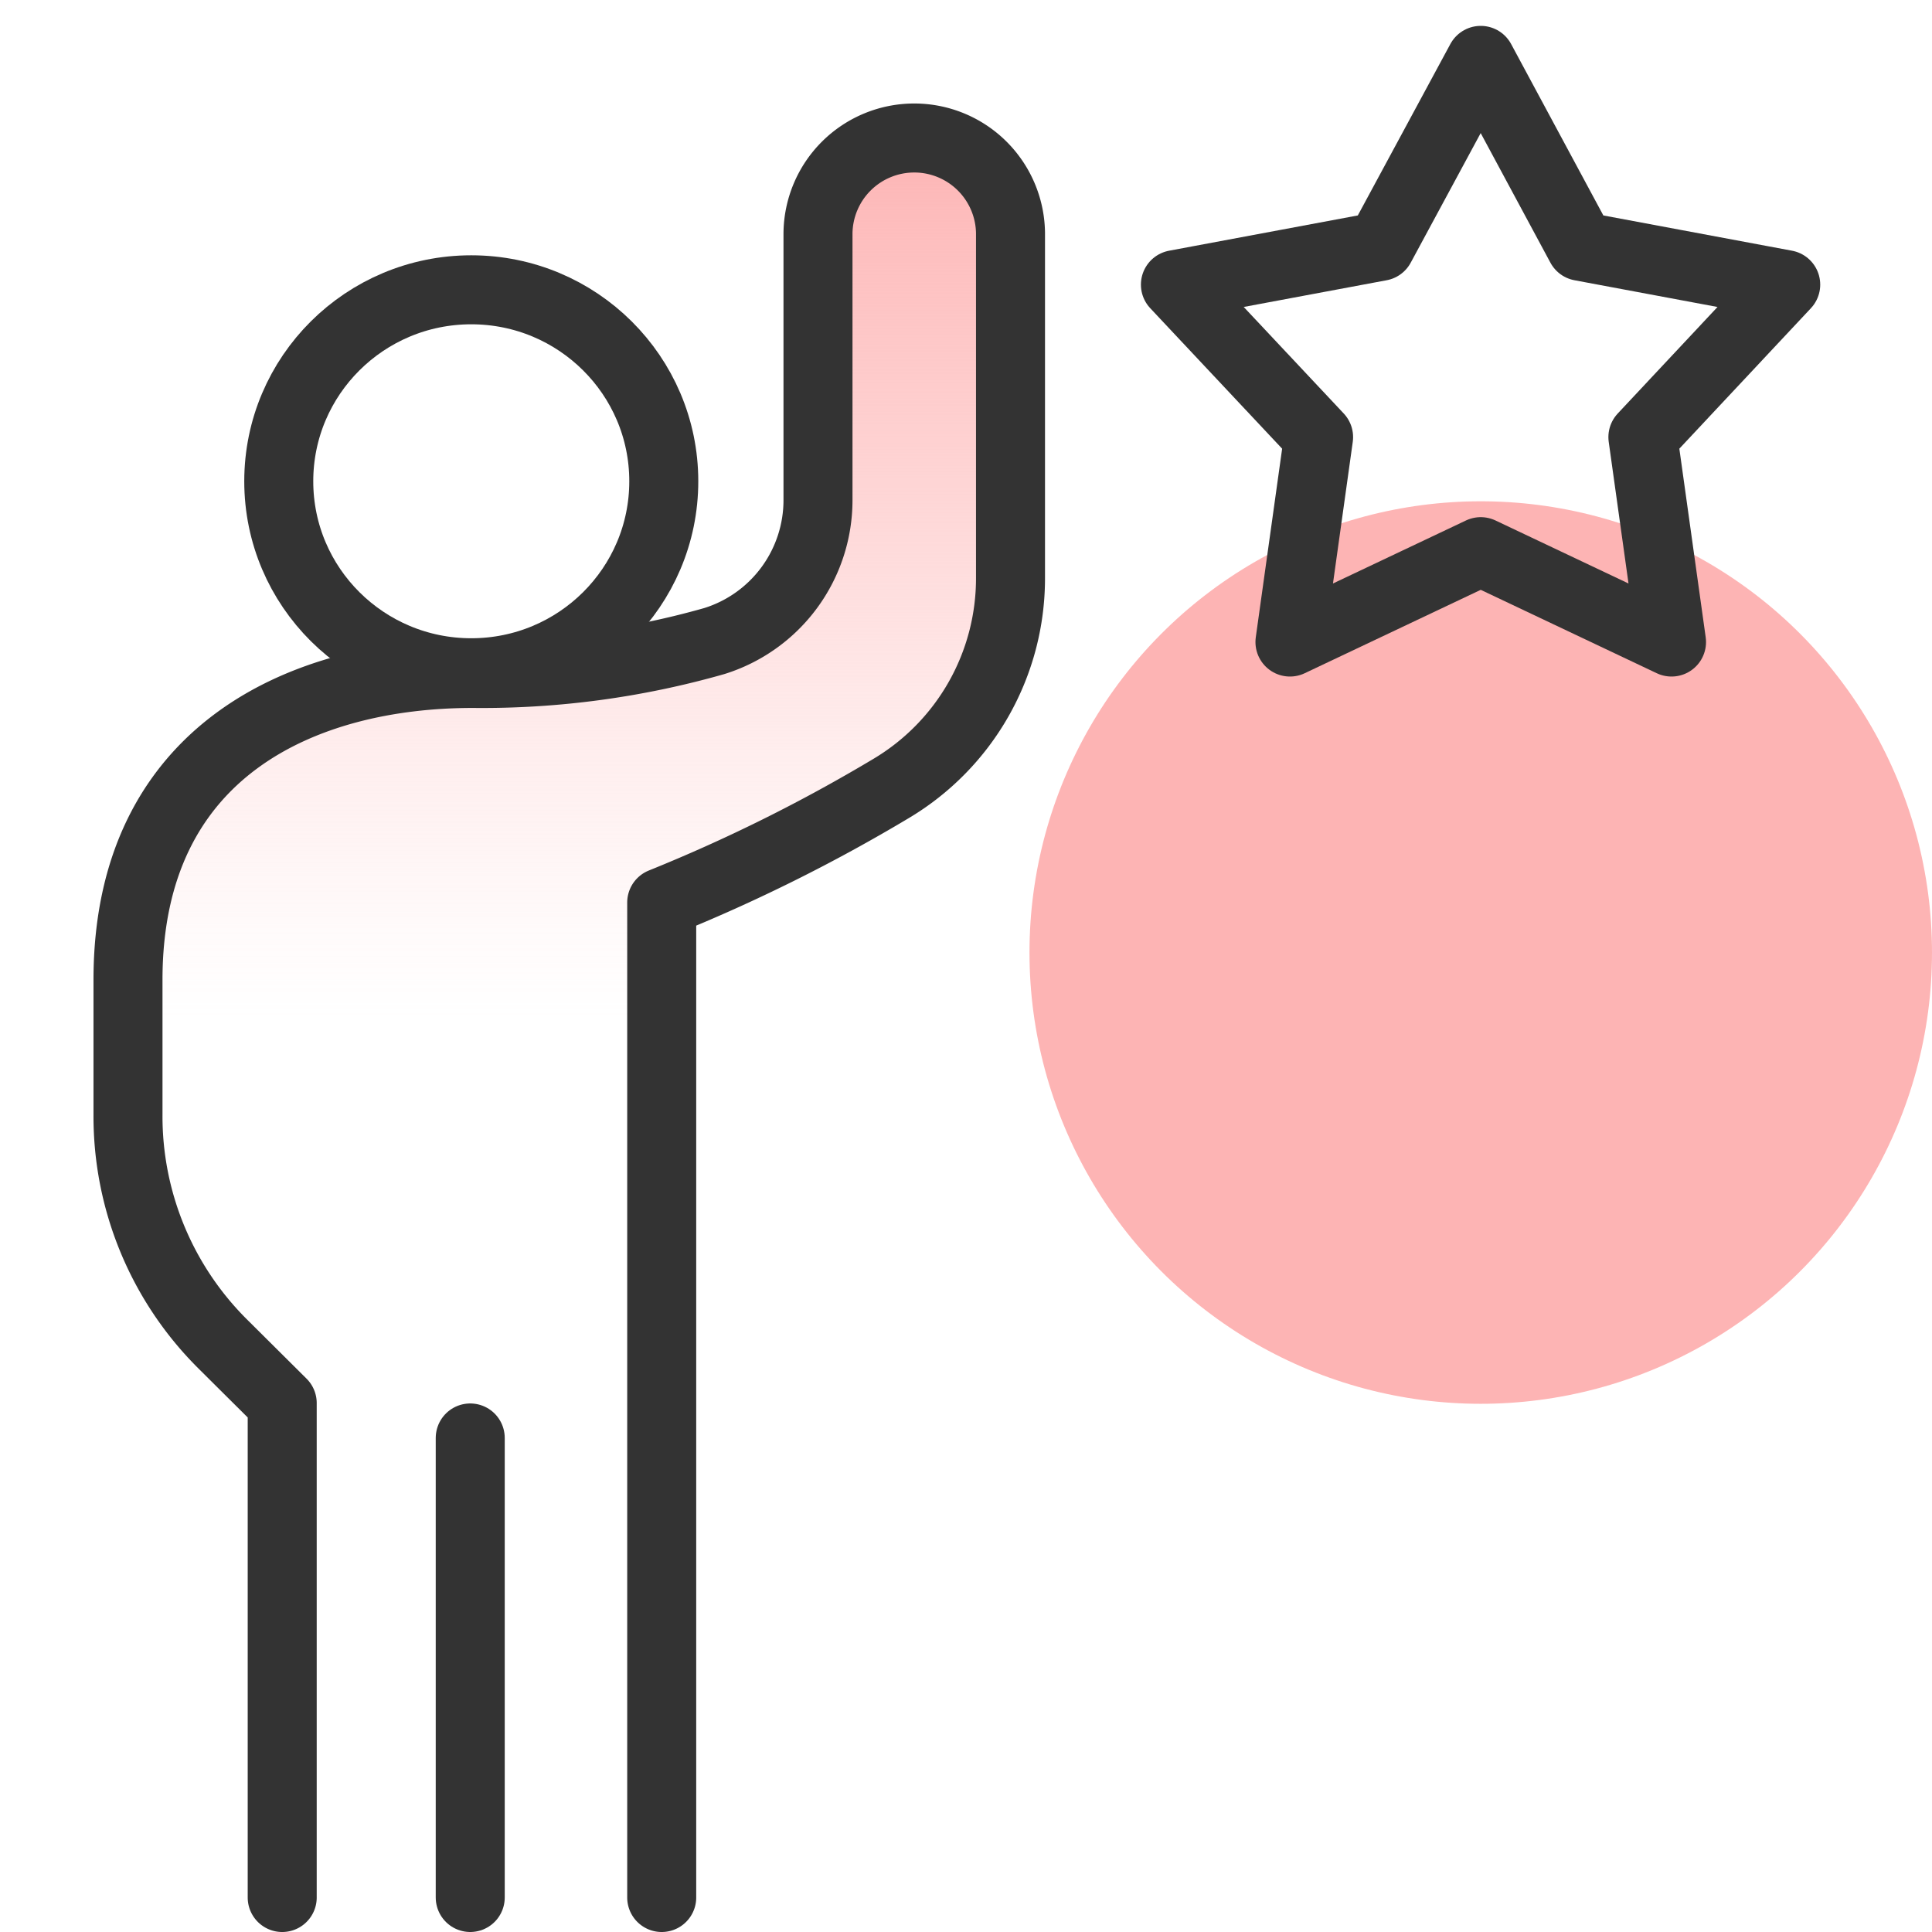
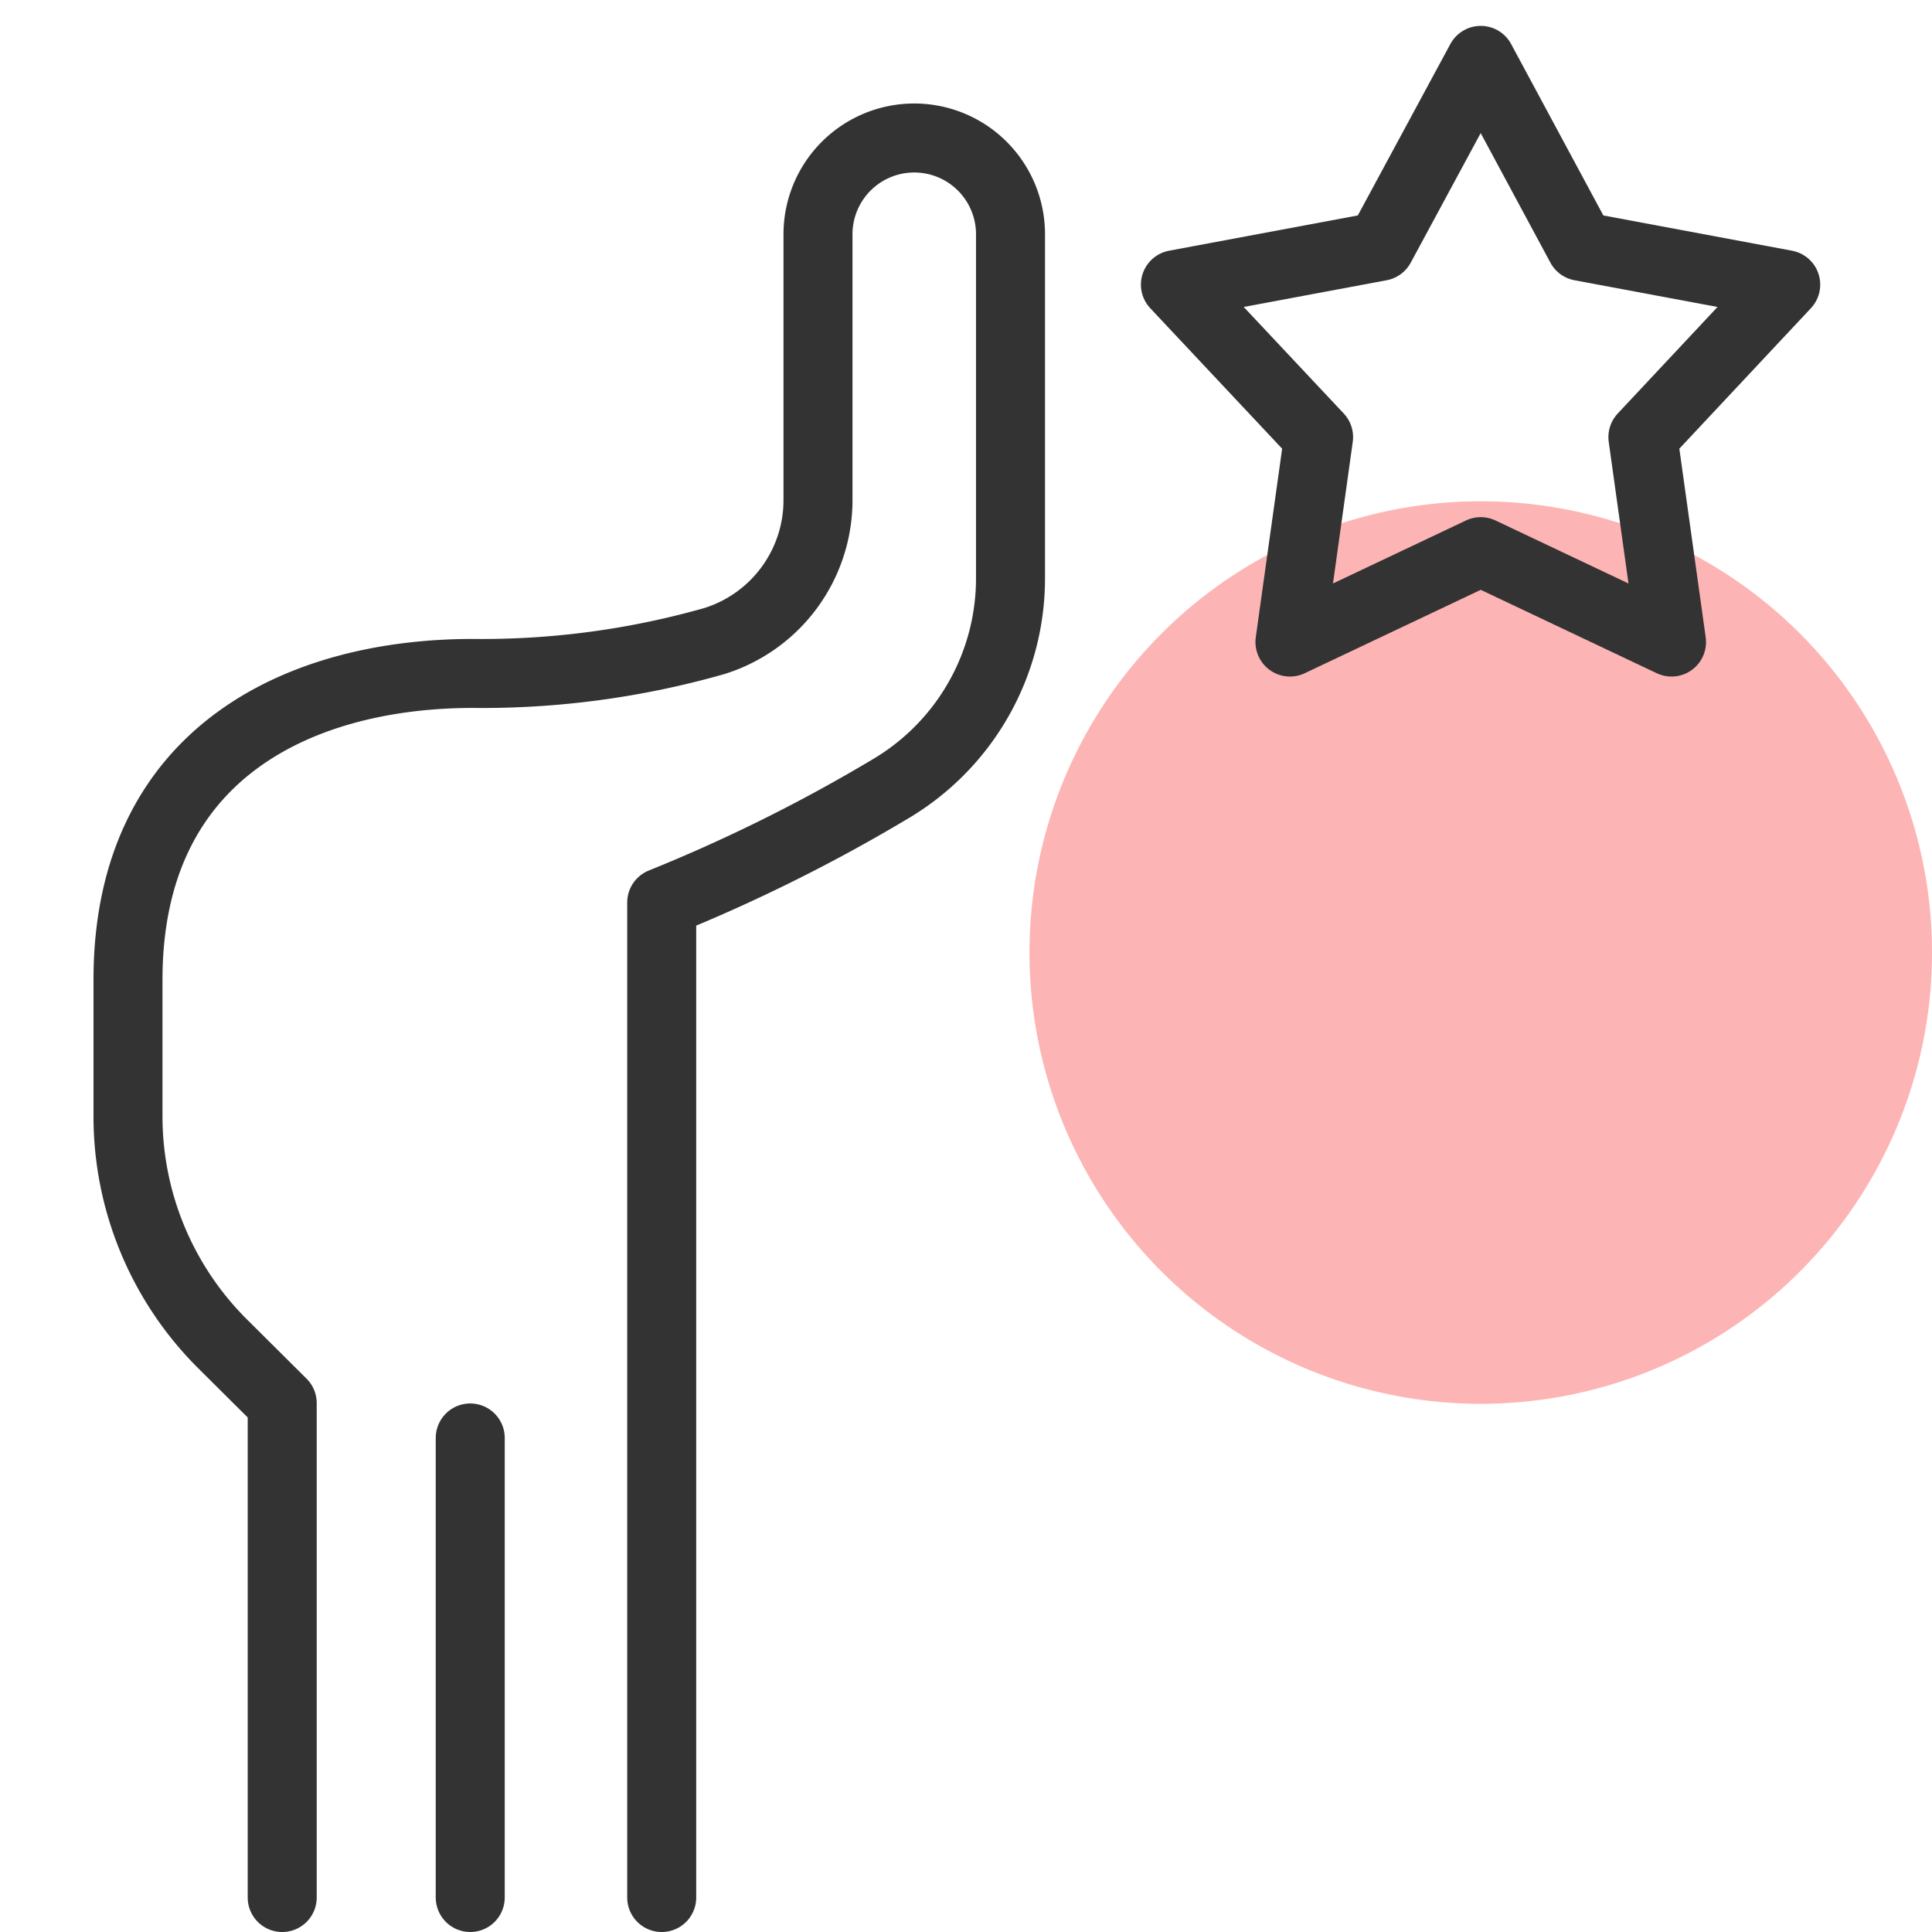
<svg xmlns="http://www.w3.org/2000/svg" id="design" viewBox="0 0 56 56">
  <defs>
    <style>.cls-1{fill:#fdb4b4;}.cls-2{fill:none;stroke:#333;stroke-linecap:round;stroke-linejoin:round;stroke-width:2px;}.cls-3{fill:url(#linear-gradient);}</style>
    <linearGradient id="linear-gradient" x1="16.46" y1="2.28" x2="16.46" y2="53.31" gradientTransform="matrix(1, 0, 0, -1, 0, 57.28)" gradientUnits="userSpaceOnUse">
      <stop offset="0.5" stop-color="#fdb4b4" stop-opacity="0" />
      <stop offset="0.55" stop-color="#fdb4b4" stop-opacity="0.06" />
      <stop offset="0.65" stop-color="#fdb4b4" stop-opacity="0.23" />
      <stop offset="0.78" stop-color="#fdb4b4" stop-opacity="0.51" />
      <stop offset="0.95" stop-color="#fdb4b4" stop-opacity="0.88" />
      <stop offset="1" stop-color="#fdb4b4" />
    </linearGradient>
  </defs>
  <circle class="cls-1" cx="42.92" cy="27.61" r="13.08" />
  <polygon class="cls-2" points="42.92 1.75 45.82 7.14 51.76 8.25 47.62 12.67 48.45 18.61 42.92 15.99 37.39 18.61 38.22 12.67 34.07 8.25 40.01 7.14 42.92 1.75" />
-   <path class="cls-3" d="M19.18,55V26.16h0a47.73,47.73,0,0,0,6.64-3.3,7.09,7.09,0,0,0,3.47-6.11v-10A2.79,2.79,0,0,0,26.5,4h0a2.79,2.79,0,0,0-2.79,2.77v7.73a4.28,4.28,0,0,1-3,4.08,24.57,24.57,0,0,1-7,.94c-4.92,0-10,2.23-10,8.88v3.91a9.3,9.3,0,0,0,2.74,6.64l1.73,1.72V55" />
-   <ellipse class="cls-2" cx="13.66" cy="13.95" rx="5.58" ry="5.55" />
  <path class="cls-2" d="M19.18,55V26.16h0a47.73,47.73,0,0,0,6.64-3.3,7.09,7.09,0,0,0,3.47-6.11v-10A2.79,2.79,0,0,0,26.5,4h0a2.79,2.79,0,0,0-2.79,2.77v7.73a4.28,4.28,0,0,1-3,4.08,24.57,24.57,0,0,1-7,.94c-4.92,0-10,2.23-10,8.88v3.91a9.3,9.3,0,0,0,2.74,6.64l1.73,1.72V55" />
  <line class="cls-2" x1="13.63" y1="55" x2="13.63" y2="41.68" />
</svg>